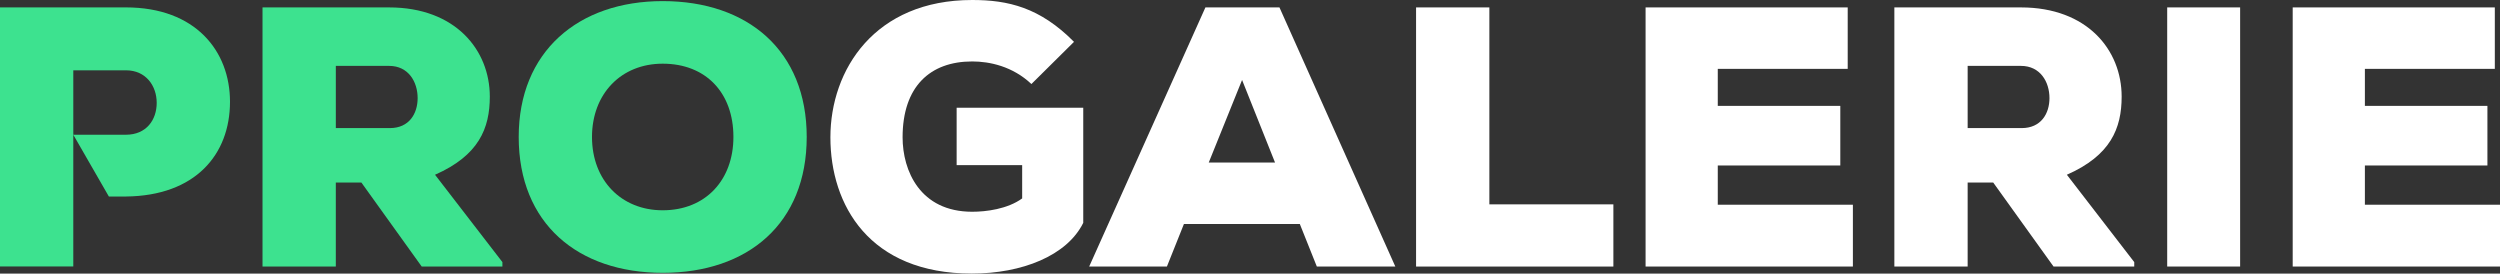
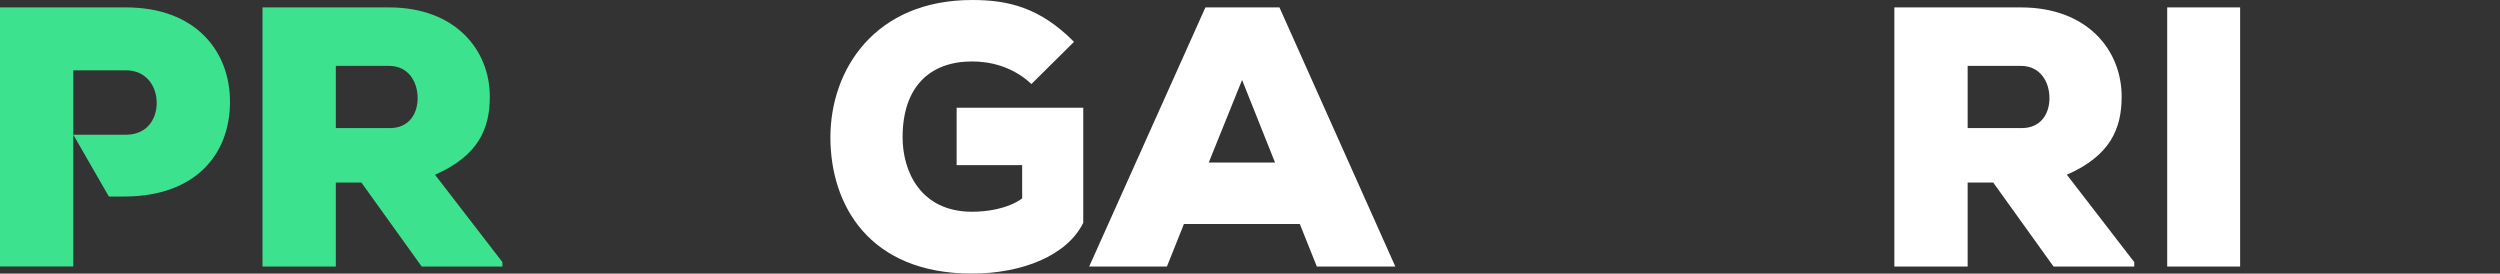
<svg xmlns="http://www.w3.org/2000/svg" version="1.1" id="Layer_1" x="0px" y="0px" width="180.436px" height="19.745px" viewBox="0 0 180.436 19.745" enable-background="new 0 0 180.436 19.745" xml:space="preserve">
  <rect x="0" y="0" width="180.436" height="19.745" fill="#333333" stroke="none" />
  <g>
    <path fill="#3DE28F" d="M9.09,0.534H0v18.7h5.29v-5.05v-4.46l2.567,4.459l1.233,0c5-0.05,7.51-3.02,7.51-6.84   C16.6,3.684,14.11,0.534,9.09,0.534z M9.09,9.724h-3.8v-4.65h3.8c1.44,0,2.22,1.12,2.22,2.35S10.56,9.724,9.09,9.724z" />
    <path fill="#3DE28F" d="M36.261,19.237h-5.825l-4.355-6.065h-1.844v6.065h-5.29V0.535h9.138c4.783,0,7.267,3.073,7.267,6.439   c0,2.298-0.801,4.248-3.954,5.638l4.863,6.305V19.237z M24.238,4.756v4.489h3.901c1.39,0,2.004-1.042,2.004-2.164   c0-1.176-0.668-2.325-2.057-2.325H24.238z" />
-     <path fill="#3DE28F" d="M47.831,19.691c-6.119,0-10.394-3.553-10.394-9.806c0-6.145,4.275-9.805,10.394-9.805   c6.145,0,10.393,3.58,10.393,9.805C58.224,16.138,53.976,19.691,47.831,19.691z M47.831,4.596c-3.02,0-5.104,2.191-5.104,5.29   c0,3.126,2.111,5.291,5.104,5.291c3.099,0,5.103-2.191,5.103-5.291C52.934,6.68,50.93,4.596,47.831,4.596z" />
    <path fill="#FFFFFF" d="M74.442,6.065c-1.362-1.283-3.019-1.63-4.275-1.63c-3.046,0-5.023,1.817-5.023,5.477   c0,2.405,1.256,5.371,5.023,5.371c0.989,0,2.539-0.187,3.607-0.962v-2.405h-4.729V7.775h9.138v8.309   c-1.176,2.378-4.435,3.661-8.042,3.661c-7.401,0-10.207-4.943-10.207-9.833C59.935,5.023,63.141,0,70.167,0   c2.592,0,4.89,0.535,7.348,3.02L74.442,6.065z" />
    <path fill="#FFFFFF" d="M93.813,16.165h-8.363l-1.229,3.073h-5.611L87,0.535h5.344l8.363,18.703h-5.665L93.813,16.165z    M89.646,5.771l-2.405,5.958h4.783L89.646,5.771z" />
-     <path fill="#FFFFFF" d="M107.494,0.535v14.214h8.951v4.489h-14.241V0.535H107.494z" />
-     <path fill="#FFFFFF" d="M133.731,19.237h-14.962V0.535h14.588V4.97h-9.378v2.672h8.844v4.302h-8.844v2.832h9.752V19.237z" />
    <path fill="#FFFFFF" d="M154.038,19.237h-5.825l-4.355-6.065h-1.844v6.065h-5.29V0.535h9.138c4.783,0,7.267,3.073,7.267,6.439   c0,2.298-0.801,4.248-3.954,5.638l4.863,6.305V19.237z M142.014,4.756v4.489h3.901c1.39,0,2.004-1.042,2.004-2.164   c0-1.176-0.668-2.325-2.057-2.325H142.014z" />
    <path fill="#FFFFFF" d="M156.416,19.237V0.535h5.264v18.703H156.416z" />
-     <path fill="#FFFFFF" d="M180.436,19.237h-14.962V0.535h14.588V4.97h-9.378v2.672h8.844v4.302h-8.844v2.832h9.752V19.237z" />
  </g>
</svg>